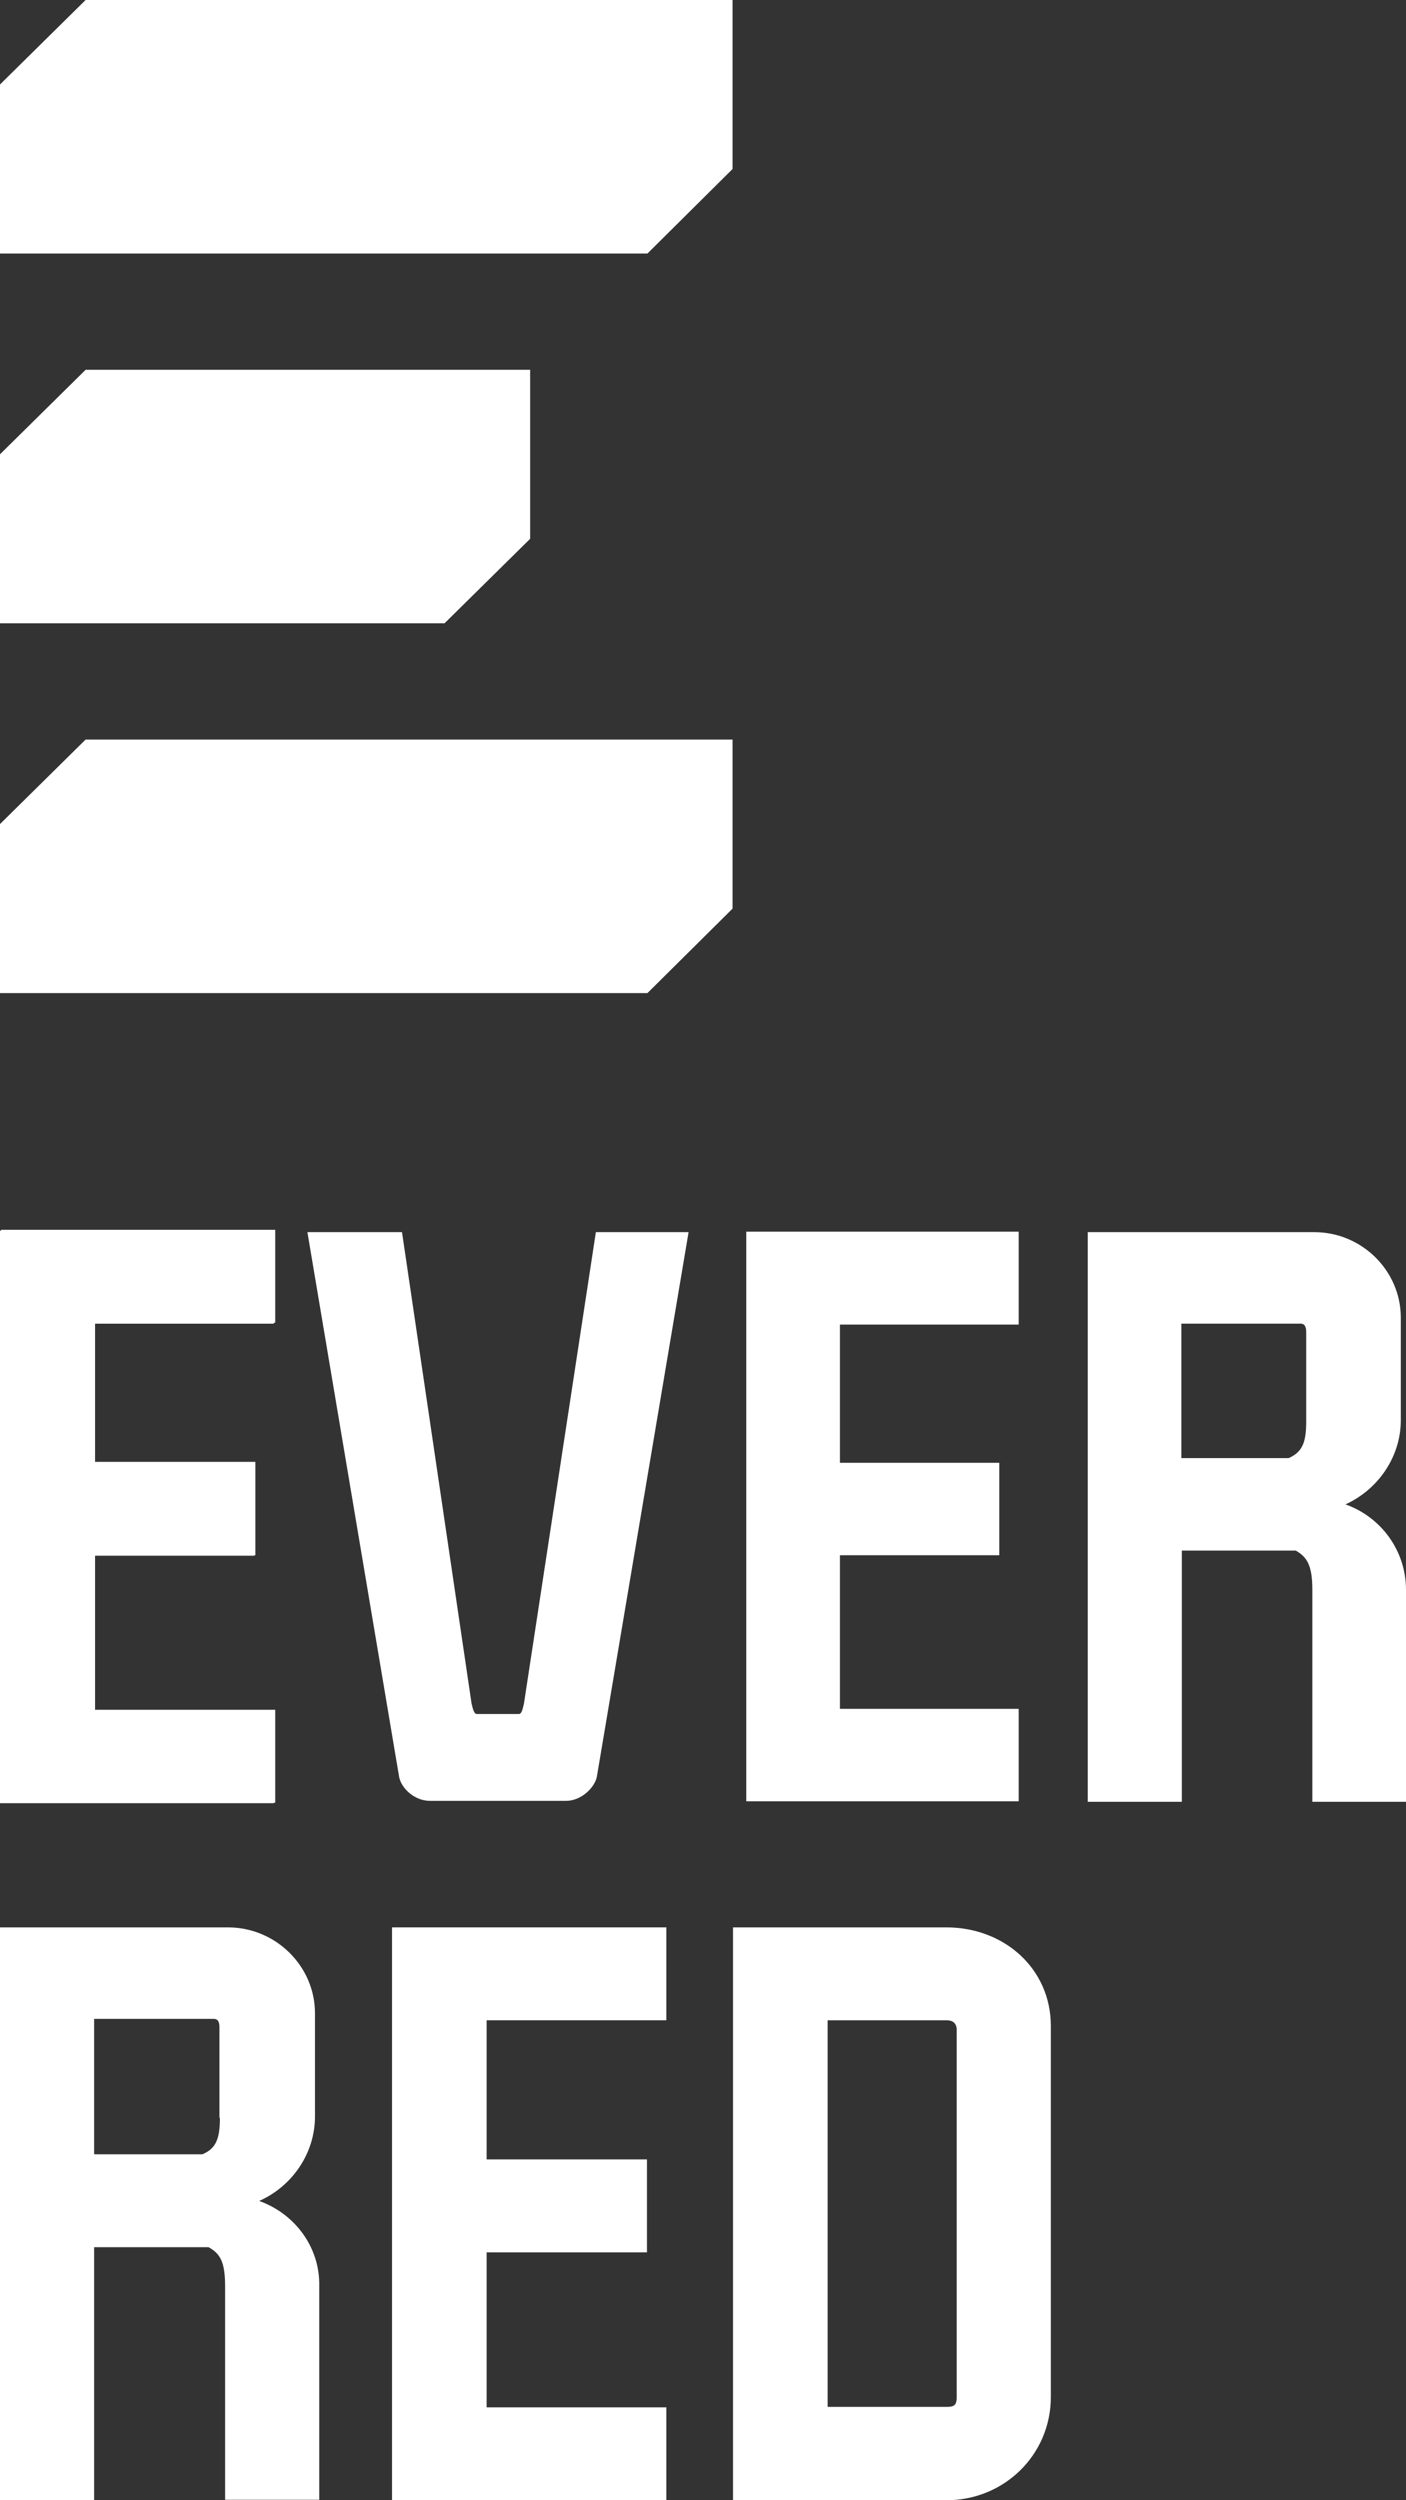
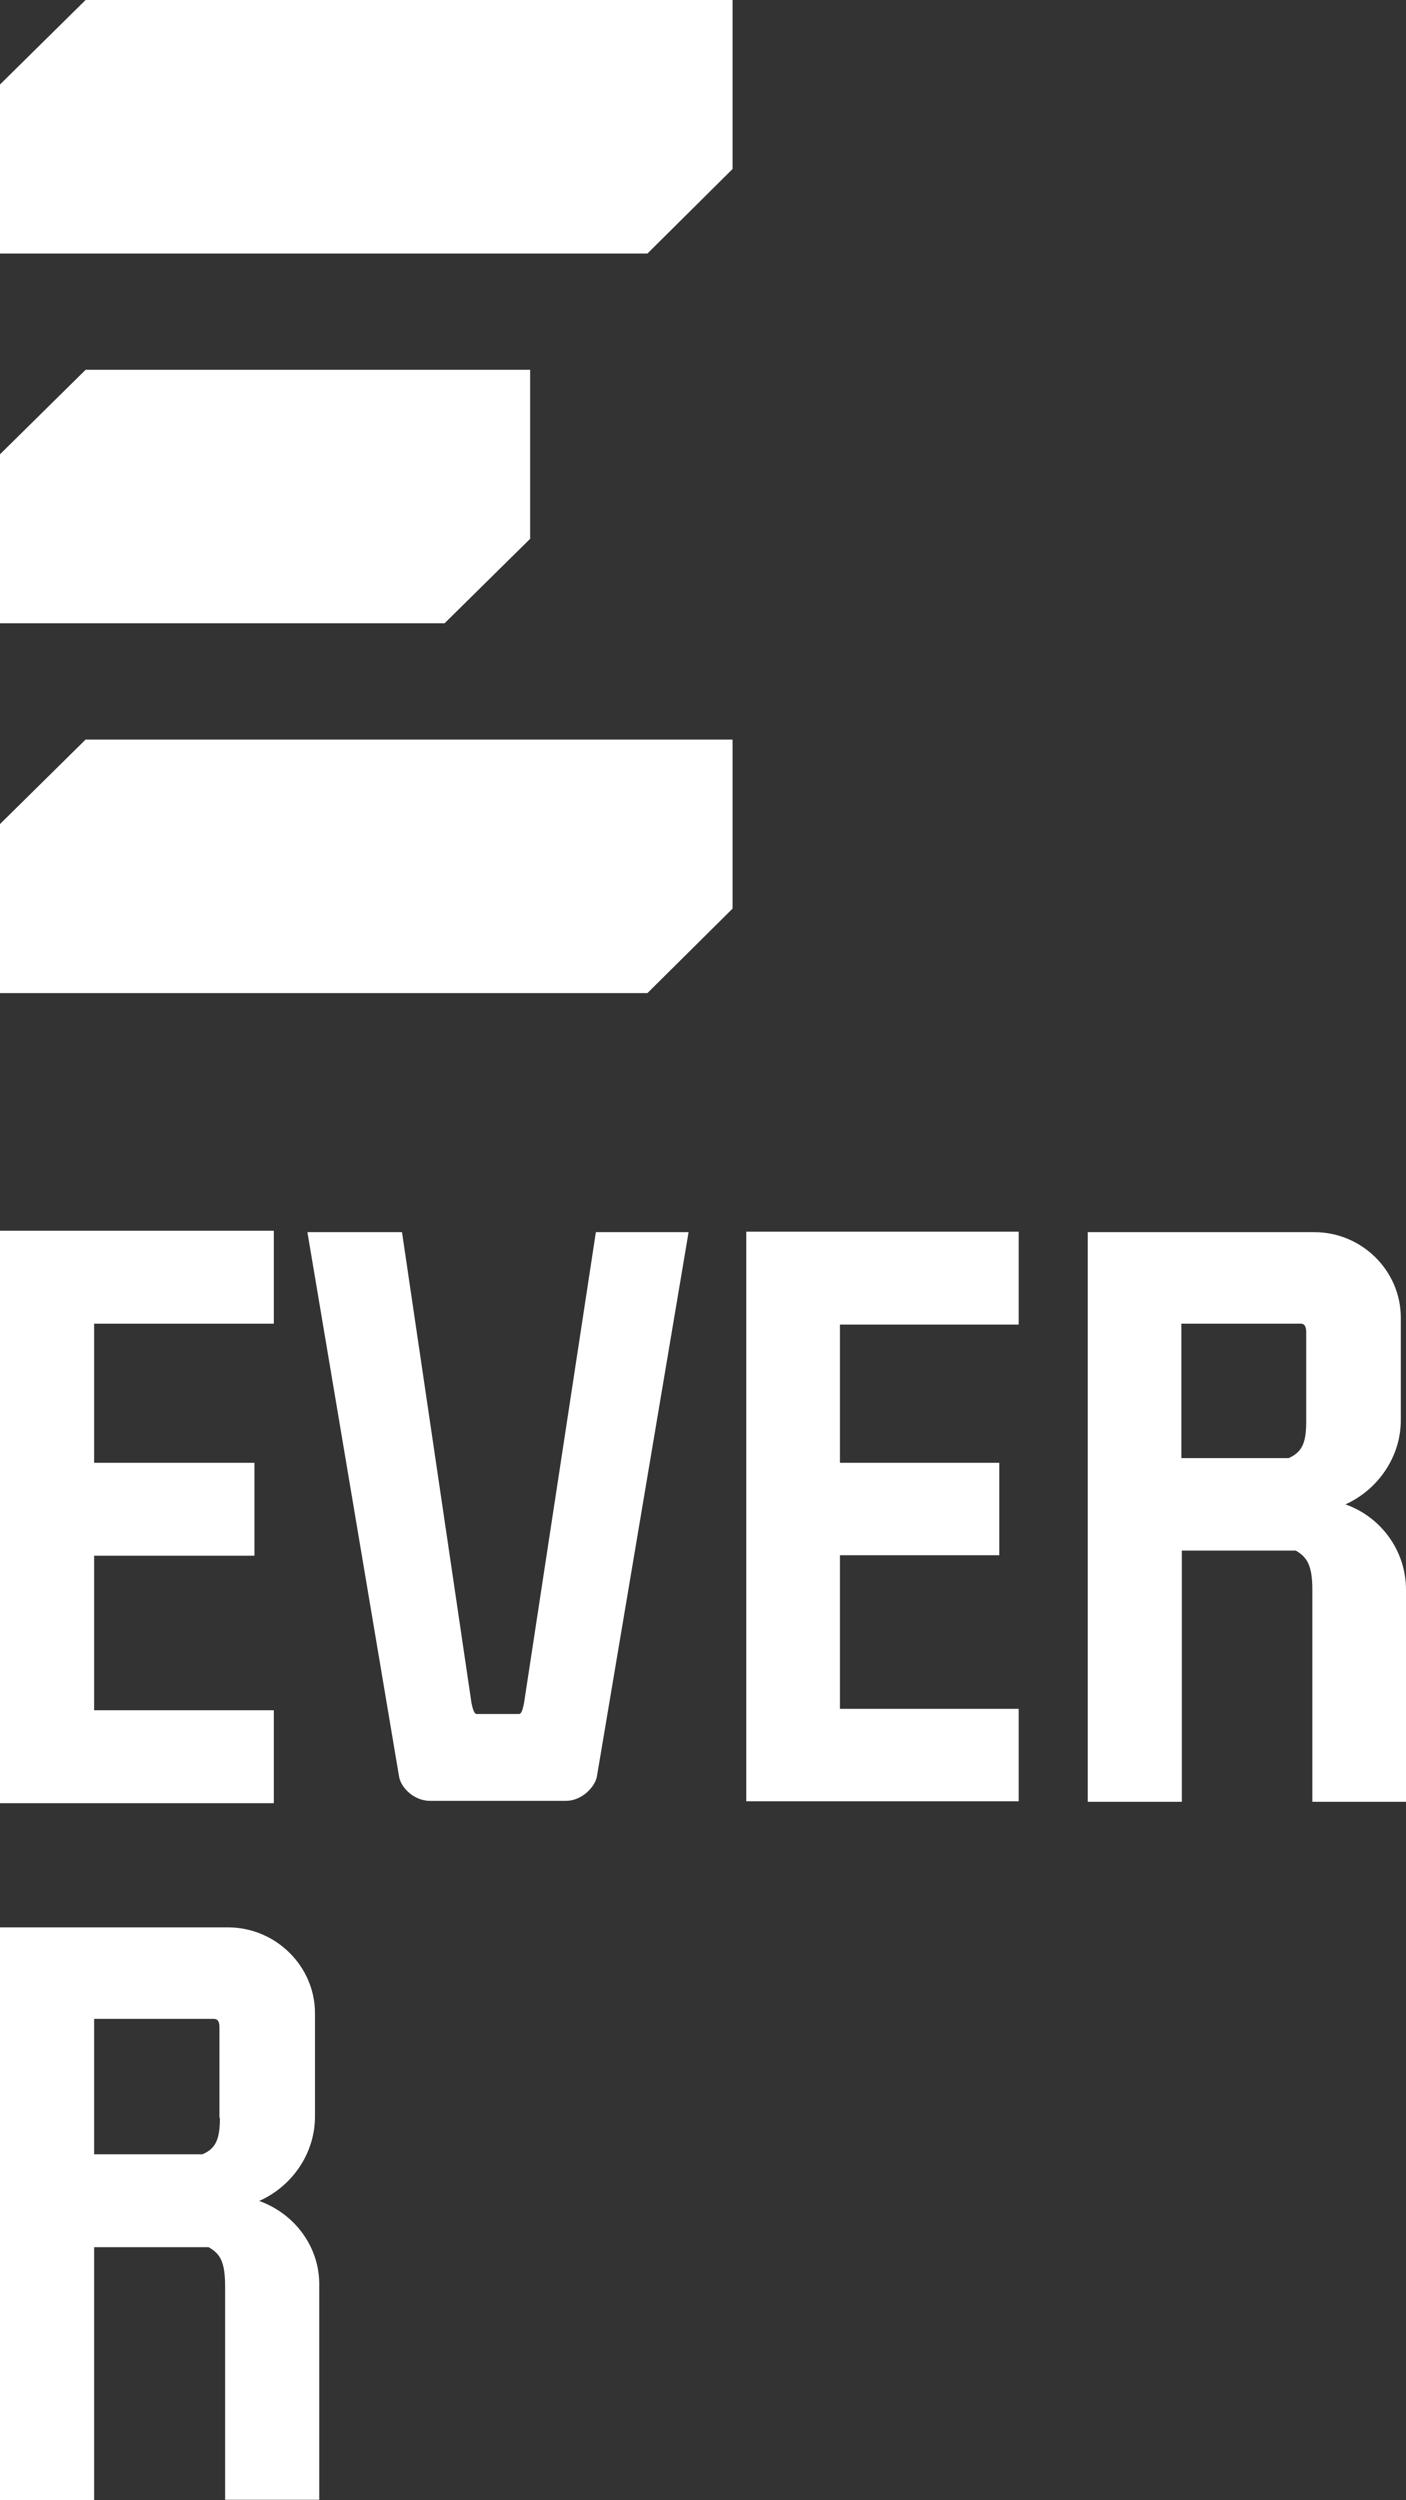
<svg xmlns="http://www.w3.org/2000/svg" width="36" height="64" viewBox="0 0 36 64" fill="none">
  <rect x="0" y="0" width="36" height="64" fill="#333333" stroke="none" />
  <g clip-path="url(#clip0_11_4779)">
    <path d="M2.192 0L0 2.163V6.49H16.577L18.757 4.326V0H2.192Z" fill="white" />
    <path d="M13.574 13.792V9.466H2.192L0 11.629V15.955H11.382L13.574 13.792Z" fill="white" />
    <path d="M0 21.094V25.421H16.577L18.757 23.258V18.931H2.192L0 21.094Z" fill="white" />
-     <path d="M7.047 43.766H2.434V39.81H6.539V37.42H2.434V33.858H7.047V31.48H0.024V46.145H7.047V43.766Z" fill="white" />
    <path d="M6.636 56.339C7.471 55.969 8.065 55.132 8.065 54.176V51.535C8.065 50.328 7.06 49.336 5.837 49.336H0V64H2.41V57.522H5.34C5.643 57.69 5.764 57.905 5.764 58.526V63.988H8.174V58.526C8.198 57.522 7.544 56.662 6.636 56.339ZM5.631 54.212C5.631 54.761 5.522 55.001 5.183 55.144H2.41V51.678H5.473C5.57 51.678 5.619 51.738 5.619 51.893V54.212H5.631Z" fill="white" />
-     <path d="M10.038 64H17.061V61.622H12.46V57.654H16.565V55.275H12.46V51.714H17.061V49.336H10.038V64Z" fill="white" />
-     <path d="M24.23 49.336H18.769V64H24.23C25.719 64 26.906 62.829 26.906 61.359V51.857C26.906 50.399 25.719 49.336 24.23 49.336ZM24.496 61.359C24.496 61.562 24.436 61.61 24.242 61.61H21.191V51.714H24.242C24.424 51.714 24.496 51.822 24.496 51.953V61.359Z" fill="white" />
    <path d="M0 46.157H7.011V43.778H2.41V39.822H6.515V37.444H2.41V33.883H7.011V31.504H0V46.157Z" fill="white" />
    <path d="M12.073 43.599C12.109 43.766 12.145 43.874 12.206 43.874H13.284C13.356 43.874 13.38 43.766 13.417 43.599L15.257 31.54H17.631L15.281 45.487C15.221 45.762 14.882 46.097 14.495 46.097H11.007C10.62 46.097 10.28 45.786 10.22 45.487L7.871 31.54H10.293L12.073 43.599Z" fill="white" />
    <path d="M26.083 33.906H21.506V37.444H25.586V39.81H21.506V43.742H26.083V46.109H19.108V31.528H26.083V33.906Z" fill="white" />
    <path d="M35.867 33.727V36.356C35.867 37.3 35.273 38.137 34.45 38.508C35.358 38.83 36 39.691 36 40.695V46.121H33.602V40.695C33.602 40.073 33.469 39.858 33.178 39.691H30.26V46.121H27.851V31.54H33.651C34.874 31.54 35.867 32.532 35.867 33.727ZM33.445 36.392V34.097C33.445 33.93 33.384 33.882 33.3 33.882H30.248V37.324H32.997C33.336 37.169 33.445 36.942 33.445 36.392Z" fill="white" />
  </g>
  <defs>
    <clipPath id="clip0_11_4779">
      <rect width="36" height="64" fill="white" />
    </clipPath>
  </defs>
</svg>